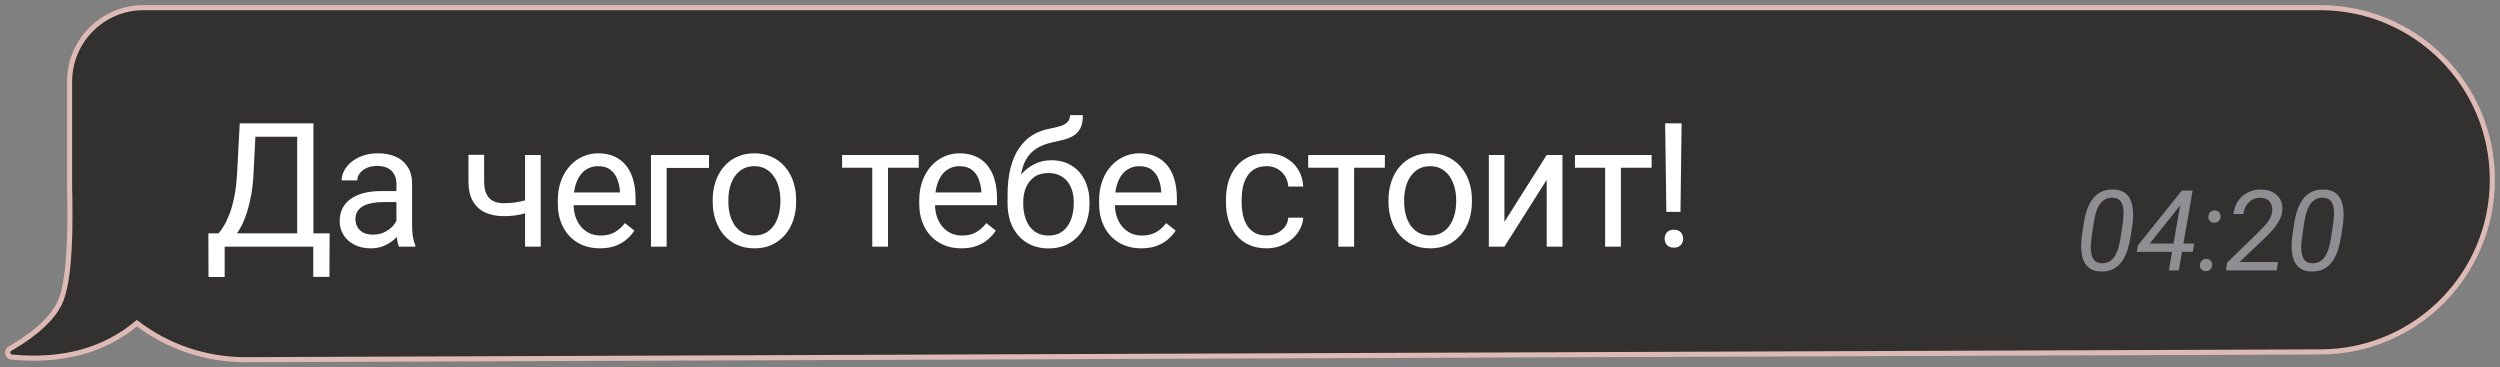
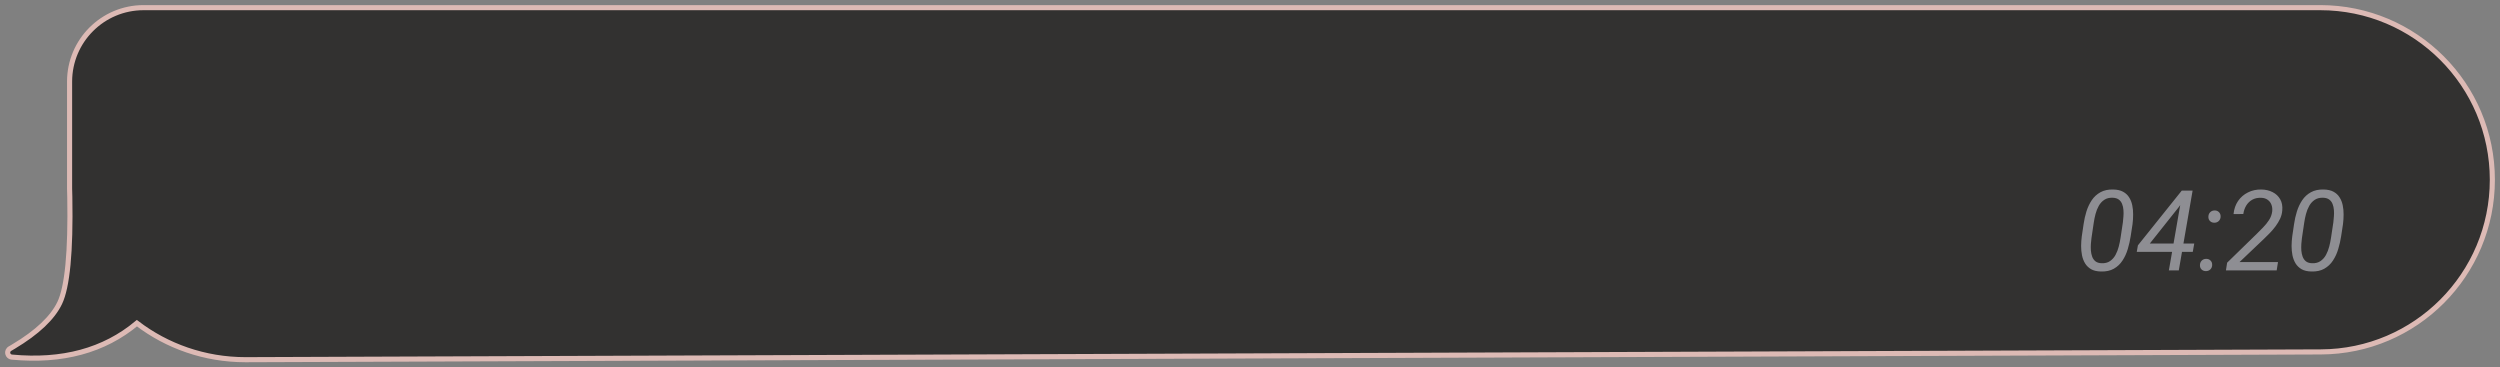
<svg xmlns="http://www.w3.org/2000/svg" width="245" height="36" viewBox="0 0 245 36" fill="none">
  <rect x="0" y="0" width="245" height="36" fill="#808080" stroke="none" />
  <path d="M24.063 35.25H24.064L227.444 34.488C236.736 34.453 244.25 26.911 244.25 17.619C244.25 8.302 236.698 0.75 227.381 0.75H14.069C10.065 0.75 6.819 3.996 6.819 8V18.473C6.819 18.746 6.826 19.018 6.84 19.29C6.888 21.985 6.828 24.201 6.661 25.94C6.492 27.687 6.217 28.93 5.85 29.694C5.156 31.138 3.665 32.564 1.33 33.96C1.33 33.961 1.329 33.961 1.329 33.961L0.972 34.171L0.955 34.18L0.941 34.192L0.892 34.232L0.876 34.245L0.862 34.26C0.737 34.4 0.71 34.611 0.814 34.783C0.889 34.905 1.017 34.983 1.157 34.996C6.095 35.463 10.191 34.362 13.417 31.672C16.349 33.913 20.046 35.25 24.063 35.25Z" fill="#323130" stroke="#DDBAB5" stroke-width="0.5" />
-   <path d="M208.988 21.967L208.806 23.154C208.741 23.576 208.646 23.995 208.521 24.411C208.399 24.822 208.227 25.197 208.005 25.533C207.787 25.87 207.504 26.137 207.157 26.334C206.813 26.53 206.39 26.622 205.889 26.607C205.506 26.6 205.189 26.527 204.938 26.387C204.688 26.244 204.489 26.054 204.342 25.818C204.199 25.581 204.097 25.317 204.036 25.023C203.979 24.729 203.95 24.423 203.95 24.105C203.954 23.782 203.975 23.467 204.015 23.159L204.192 21.967C204.253 21.544 204.346 21.129 204.471 20.721C204.6 20.312 204.774 19.945 204.992 19.62C205.214 19.29 205.497 19.031 205.841 18.841C206.188 18.648 206.609 18.558 207.103 18.572C207.486 18.579 207.803 18.651 208.054 18.787C208.308 18.923 208.507 19.106 208.65 19.335C208.797 19.564 208.901 19.824 208.961 20.114C209.022 20.404 209.051 20.708 209.047 21.027C209.047 21.342 209.028 21.655 208.988 21.967ZM207.812 23.32L208.043 21.79C208.064 21.61 208.082 21.415 208.097 21.204C208.115 20.993 208.115 20.783 208.097 20.576C208.082 20.364 208.039 20.171 207.968 19.996C207.9 19.817 207.792 19.672 207.646 19.561C207.499 19.45 207.302 19.389 207.055 19.378C206.722 19.364 206.444 19.432 206.222 19.582C206 19.729 205.819 19.926 205.68 20.173C205.544 20.416 205.438 20.681 205.363 20.968C205.288 21.254 205.23 21.532 205.191 21.8L204.965 23.326C204.944 23.498 204.924 23.691 204.906 23.906C204.892 24.121 204.892 24.337 204.906 24.556C204.924 24.77 204.967 24.971 205.035 25.157C205.103 25.34 205.209 25.49 205.352 25.608C205.499 25.723 205.696 25.786 205.943 25.796C206.279 25.811 206.559 25.741 206.781 25.587C207.006 25.433 207.187 25.231 207.323 24.98C207.459 24.726 207.565 24.452 207.64 24.158C207.715 23.865 207.773 23.585 207.812 23.32ZM215.036 23.868L214.891 24.685H209.402L209.515 24.045L213.812 18.68H214.666L213.527 20.286L210.68 23.868H215.036ZM214.875 18.68L213.521 26.5H212.549L213.908 18.68H214.875ZM215.595 25.99C215.595 25.814 215.65 25.668 215.761 25.549C215.876 25.431 216.021 25.37 216.196 25.367C216.372 25.363 216.515 25.417 216.626 25.528C216.741 25.639 216.796 25.782 216.792 25.957C216.792 26.133 216.735 26.278 216.621 26.393C216.51 26.507 216.366 26.566 216.191 26.57C216.019 26.573 215.876 26.521 215.761 26.414C215.647 26.307 215.591 26.165 215.595 25.99ZM216.422 21.247C216.422 21.072 216.477 20.925 216.588 20.807C216.703 20.689 216.848 20.628 217.023 20.624C217.199 20.62 217.342 20.674 217.453 20.785C217.568 20.896 217.623 21.039 217.62 21.215C217.62 21.39 217.562 21.535 217.448 21.65C217.337 21.765 217.194 21.824 217.018 21.827C216.846 21.831 216.703 21.779 216.588 21.671C216.474 21.564 216.418 21.422 216.422 21.247ZM223.243 25.684L223.114 26.5H218.141L218.259 25.743L221.148 22.928C221.345 22.731 221.555 22.52 221.777 22.294C221.999 22.069 222.194 21.827 222.362 21.569C222.531 21.311 222.634 21.034 222.674 20.737C222.702 20.493 222.679 20.271 222.604 20.071C222.529 19.867 222.405 19.704 222.233 19.582C222.062 19.457 221.847 19.39 221.589 19.383C221.256 19.373 220.968 19.435 220.724 19.571C220.481 19.707 220.284 19.897 220.133 20.141C219.986 20.384 219.89 20.662 219.843 20.973L218.887 20.979C218.934 20.491 219.081 20.065 219.328 19.7C219.578 19.335 219.902 19.054 220.3 18.857C220.697 18.656 221.139 18.561 221.626 18.572C222.031 18.579 222.395 18.665 222.717 18.83C223.039 18.991 223.286 19.224 223.458 19.528C223.633 19.833 223.701 20.198 223.662 20.624C223.641 20.903 223.571 21.172 223.453 21.43C223.334 21.684 223.188 21.929 223.012 22.166C222.84 22.398 222.654 22.619 222.454 22.826C222.253 23.034 222.056 23.229 221.863 23.412L219.473 25.684H223.243ZM229.613 21.967L229.431 23.154C229.366 23.576 229.271 23.995 229.146 24.411C229.024 24.822 228.852 25.197 228.63 25.533C228.412 25.87 228.129 26.137 227.782 26.334C227.438 26.53 227.015 26.622 226.514 26.607C226.131 26.6 225.814 26.527 225.563 26.387C225.313 26.244 225.114 26.054 224.967 25.818C224.824 25.581 224.722 25.317 224.661 25.023C224.604 24.729 224.575 24.423 224.575 24.105C224.579 23.782 224.6 23.467 224.64 23.159L224.817 21.967C224.878 21.544 224.971 21.129 225.096 20.721C225.225 20.312 225.399 19.945 225.617 19.62C225.839 19.29 226.122 19.031 226.466 18.841C226.813 18.648 227.234 18.558 227.728 18.572C228.111 18.579 228.428 18.651 228.679 18.787C228.933 18.923 229.132 19.106 229.275 19.335C229.422 19.564 229.526 19.824 229.586 20.114C229.647 20.404 229.676 20.708 229.672 21.027C229.672 21.342 229.653 21.655 229.613 21.967ZM228.437 23.32L228.668 21.79C228.689 21.61 228.707 21.415 228.722 21.204C228.74 20.993 228.74 20.783 228.722 20.576C228.707 20.364 228.664 20.171 228.593 19.996C228.525 19.817 228.417 19.672 228.271 19.561C228.124 19.45 227.927 19.389 227.68 19.378C227.347 19.364 227.069 19.432 226.847 19.582C226.625 19.729 226.444 19.926 226.305 20.173C226.169 20.416 226.063 20.681 225.988 20.968C225.913 21.254 225.855 21.532 225.816 21.8L225.59 23.326C225.569 23.498 225.549 23.691 225.531 23.906C225.517 24.121 225.517 24.337 225.531 24.556C225.549 24.77 225.592 24.971 225.66 25.157C225.728 25.34 225.834 25.49 225.977 25.608C226.124 25.723 226.321 25.786 226.568 25.796C226.904 25.811 227.184 25.741 227.406 25.587C227.631 25.433 227.812 25.231 227.948 24.98C228.084 24.726 228.19 24.452 228.265 24.158C228.34 23.865 228.398 23.585 228.437 23.32Z" fill="#8E8E93" />
-   <path d="M30.907 22.868V24.171H21.76V22.868H30.907ZM22.017 22.868V27.143H20.432L20.423 22.868H22.017ZM32.302 22.868L32.285 27.135H30.7V22.868H32.302ZM29.338 12.085V13.397H24.043V12.085H29.338ZM30.716 12.085V24.171H29.123V12.085H30.716ZM23.495 12.085H25.097L24.848 16.95C24.814 17.68 24.745 18.355 24.64 18.975C24.535 19.589 24.405 20.151 24.25 20.66C24.095 21.169 23.918 21.626 23.719 22.03C23.52 22.428 23.306 22.774 23.08 23.067C22.853 23.355 22.615 23.593 22.366 23.781C22.122 23.964 21.876 24.094 21.627 24.171H20.896V22.868H21.411C21.555 22.713 21.718 22.489 21.901 22.196C22.089 21.902 22.274 21.523 22.457 21.059C22.645 20.588 22.808 20.015 22.947 19.34C23.091 18.665 23.188 17.868 23.237 16.95L23.495 12.085ZM38.849 22.636V18.012C38.849 17.658 38.778 17.351 38.634 17.091C38.495 16.825 38.285 16.62 38.003 16.477C37.721 16.333 37.372 16.261 36.957 16.261C36.57 16.261 36.229 16.327 35.936 16.46C35.648 16.593 35.421 16.767 35.255 16.983C35.095 17.199 35.015 17.431 35.015 17.68H33.479C33.479 17.359 33.562 17.041 33.728 16.726C33.894 16.41 34.132 16.125 34.442 15.871C34.757 15.611 35.133 15.406 35.571 15.256C36.013 15.101 36.506 15.024 37.048 15.024C37.701 15.024 38.277 15.135 38.775 15.356C39.278 15.577 39.671 15.912 39.953 16.36C40.241 16.803 40.385 17.359 40.385 18.029V22.212C40.385 22.511 40.41 22.829 40.46 23.167C40.515 23.505 40.595 23.795 40.701 24.039V24.171H39.099C39.021 23.994 38.96 23.759 38.916 23.466C38.872 23.167 38.849 22.89 38.849 22.636ZM39.115 18.726L39.132 19.805H37.58C37.142 19.805 36.752 19.841 36.409 19.913C36.066 19.98 35.778 20.082 35.546 20.22C35.313 20.359 35.136 20.533 35.015 20.743C34.893 20.948 34.832 21.189 34.832 21.465C34.832 21.748 34.896 22.005 35.023 22.237C35.15 22.47 35.341 22.655 35.596 22.794C35.856 22.926 36.174 22.993 36.55 22.993C37.021 22.993 37.436 22.893 37.795 22.694C38.155 22.495 38.44 22.251 38.65 21.963C38.866 21.676 38.982 21.396 38.999 21.125L39.655 21.864C39.616 22.096 39.511 22.354 39.339 22.636C39.168 22.918 38.938 23.189 38.65 23.449C38.368 23.704 38.031 23.917 37.638 24.088C37.25 24.254 36.813 24.337 36.326 24.337C35.717 24.337 35.183 24.218 34.724 23.98C34.27 23.742 33.916 23.424 33.661 23.026C33.413 22.622 33.288 22.171 33.288 21.673C33.288 21.191 33.382 20.768 33.57 20.403C33.758 20.032 34.029 19.725 34.384 19.481C34.738 19.232 35.164 19.044 35.662 18.917C36.16 18.79 36.716 18.726 37.331 18.726H39.115ZM52.991 15.19V24.171H51.455V15.19H52.991ZM52.468 19.315V20.577C52.158 20.693 51.843 20.799 51.522 20.893C51.206 20.981 50.871 21.053 50.517 21.108C50.169 21.158 49.79 21.183 49.38 21.183C48.672 21.183 48.057 21.061 47.537 20.818C47.017 20.569 46.616 20.195 46.334 19.697C46.051 19.194 45.91 18.56 45.91 17.796V15.173H47.446V17.796C47.446 18.294 47.521 18.698 47.67 19.008C47.819 19.318 48.038 19.548 48.326 19.697C48.614 19.841 48.965 19.913 49.38 19.913C49.779 19.913 50.152 19.888 50.501 19.838C50.855 19.783 51.192 19.711 51.513 19.623C51.84 19.534 52.158 19.432 52.468 19.315ZM58.792 24.337C58.166 24.337 57.599 24.232 57.09 24.022C56.586 23.806 56.152 23.505 55.787 23.117C55.427 22.73 55.15 22.27 54.957 21.739C54.763 21.208 54.666 20.627 54.666 19.996V19.648C54.666 18.917 54.774 18.267 54.99 17.697C55.206 17.121 55.499 16.634 55.87 16.236C56.24 15.837 56.661 15.536 57.131 15.331C57.602 15.126 58.089 15.024 58.592 15.024C59.234 15.024 59.788 15.135 60.252 15.356C60.723 15.577 61.108 15.887 61.406 16.286C61.705 16.678 61.926 17.143 62.07 17.68C62.214 18.211 62.286 18.793 62.286 19.423V20.112H55.579V18.859H60.751V18.743C60.728 18.344 60.645 17.957 60.502 17.581C60.363 17.204 60.142 16.894 59.837 16.651C59.533 16.407 59.118 16.286 58.592 16.286C58.244 16.286 57.923 16.36 57.63 16.51C57.336 16.654 57.084 16.869 56.874 17.157C56.664 17.445 56.501 17.796 56.384 18.211C56.268 18.627 56.21 19.105 56.21 19.648V19.996C56.21 20.422 56.268 20.823 56.384 21.2C56.506 21.57 56.68 21.897 56.907 22.179C57.14 22.461 57.419 22.683 57.746 22.843C58.078 23.004 58.454 23.084 58.875 23.084C59.417 23.084 59.876 22.973 60.252 22.752C60.629 22.531 60.958 22.235 61.24 21.864L62.17 22.602C61.976 22.896 61.73 23.175 61.431 23.441C61.132 23.706 60.764 23.922 60.327 24.088C59.896 24.254 59.384 24.337 58.792 24.337ZM69.481 15.19V16.46H65.331V24.171H63.795V15.19H69.481ZM69.845 19.78V19.589C69.845 18.942 69.939 18.341 70.127 17.788C70.316 17.229 70.587 16.745 70.941 16.335C71.295 15.92 71.724 15.599 72.227 15.373C72.731 15.14 73.296 15.024 73.921 15.024C74.552 15.024 75.119 15.14 75.623 15.373C76.132 15.599 76.563 15.92 76.917 16.335C77.277 16.745 77.551 17.229 77.739 17.788C77.927 18.341 78.021 18.942 78.021 19.589V19.78C78.021 20.428 77.927 21.028 77.739 21.581C77.551 22.135 77.277 22.619 76.917 23.034C76.563 23.444 76.134 23.765 75.631 23.997C75.133 24.224 74.568 24.337 73.937 24.337C73.306 24.337 72.739 24.224 72.236 23.997C71.732 23.765 71.3 23.444 70.941 23.034C70.587 22.619 70.316 22.135 70.127 21.581C69.939 21.028 69.845 20.428 69.845 19.78ZM71.381 19.589V19.78C71.381 20.229 71.433 20.652 71.538 21.05C71.644 21.443 71.801 21.792 72.012 22.096C72.227 22.401 72.496 22.641 72.817 22.818C73.138 22.99 73.511 23.076 73.937 23.076C74.358 23.076 74.726 22.99 75.041 22.818C75.362 22.641 75.628 22.401 75.838 22.096C76.049 21.792 76.206 21.443 76.311 21.05C76.422 20.652 76.477 20.229 76.477 19.78V19.589C76.477 19.147 76.422 18.729 76.311 18.336C76.206 17.938 76.046 17.586 75.83 17.282C75.62 16.972 75.354 16.728 75.033 16.551C74.718 16.374 74.347 16.286 73.921 16.286C73.5 16.286 73.129 16.374 72.808 16.551C72.493 16.728 72.227 16.972 72.012 17.282C71.801 17.586 71.644 17.938 71.538 18.336C71.433 18.729 71.381 19.147 71.381 19.589ZM87.025 15.19V24.171H85.481V15.19H87.025ZM90.038 15.19V16.435H82.526V15.19H90.038ZM94.212 24.337C93.586 24.337 93.019 24.232 92.51 24.022C92.006 23.806 91.572 23.505 91.207 23.117C90.847 22.73 90.57 22.27 90.377 21.739C90.183 21.208 90.086 20.627 90.086 19.996V19.648C90.086 18.917 90.194 18.267 90.41 17.697C90.626 17.121 90.919 16.634 91.29 16.236C91.66 15.837 92.081 15.536 92.551 15.331C93.022 15.126 93.509 15.024 94.012 15.024C94.654 15.024 95.208 15.135 95.672 15.356C96.143 15.577 96.527 15.887 96.826 16.286C97.125 16.678 97.347 17.143 97.49 17.68C97.634 18.211 97.706 18.793 97.706 19.423V20.112H90.999V18.859H96.171V18.743C96.148 18.344 96.065 17.957 95.921 17.581C95.783 17.204 95.562 16.894 95.257 16.651C94.953 16.407 94.538 16.286 94.012 16.286C93.664 16.286 93.343 16.36 93.049 16.51C92.756 16.654 92.504 16.869 92.294 17.157C92.084 17.445 91.921 17.796 91.804 18.211C91.688 18.627 91.63 19.105 91.63 19.648V19.996C91.63 20.422 91.688 20.823 91.804 21.2C91.926 21.57 92.1 21.897 92.327 22.179C92.56 22.461 92.839 22.683 93.166 22.843C93.498 23.004 93.874 23.084 94.294 23.084C94.837 23.084 95.296 22.973 95.672 22.752C96.049 22.531 96.378 22.235 96.66 21.864L97.59 22.602C97.396 22.896 97.15 23.175 96.851 23.441C96.552 23.706 96.184 23.922 95.747 24.088C95.316 24.254 94.804 24.337 94.212 24.337ZM104.86 11.28H106.122C106.122 11.823 106.039 12.254 105.873 12.575C105.707 12.891 105.48 13.134 105.192 13.306C104.91 13.477 104.589 13.607 104.229 13.696C103.875 13.784 103.507 13.87 103.125 13.953C102.649 14.053 102.206 14.21 101.797 14.426C101.393 14.637 101.044 14.935 100.751 15.323C100.463 15.71 100.25 16.214 100.112 16.834C99.979 17.453 99.943 18.22 100.004 19.133V19.896H98.742V19.133C98.742 18.109 98.839 17.215 99.033 16.452C99.232 15.688 99.511 15.043 99.871 14.518C100.231 13.992 100.657 13.574 101.149 13.264C101.647 12.954 102.195 12.741 102.793 12.625C103.225 12.542 103.595 12.454 103.905 12.359C104.215 12.26 104.45 12.127 104.611 11.961C104.777 11.795 104.86 11.568 104.86 11.28ZM103.042 15.705C103.629 15.705 104.152 15.807 104.611 16.012C105.07 16.216 105.46 16.502 105.781 16.867C106.102 17.232 106.346 17.664 106.512 18.162C106.683 18.654 106.769 19.191 106.769 19.772V19.955C106.769 20.58 106.678 21.161 106.495 21.698C106.318 22.229 106.055 22.694 105.707 23.092C105.363 23.485 104.943 23.792 104.445 24.014C103.952 24.235 103.391 24.346 102.76 24.346C102.129 24.346 101.564 24.235 101.066 24.014C100.574 23.792 100.153 23.485 99.805 23.092C99.456 22.694 99.19 22.229 99.008 21.698C98.831 21.161 98.742 20.58 98.742 19.955V19.772C98.742 19.634 98.767 19.498 98.817 19.365C98.867 19.232 98.928 19.097 98.999 18.959C99.077 18.82 99.146 18.674 99.207 18.519C99.412 18.02 99.691 17.558 100.045 17.132C100.405 16.706 100.834 16.363 101.332 16.103C101.836 15.837 102.406 15.705 103.042 15.705ZM102.743 16.958C102.179 16.958 101.714 17.088 101.349 17.348C100.989 17.608 100.721 17.954 100.543 18.386C100.366 18.812 100.278 19.274 100.278 19.772V19.955C100.278 20.375 100.328 20.774 100.427 21.15C100.527 21.526 100.676 21.861 100.875 22.154C101.08 22.442 101.338 22.669 101.647 22.835C101.963 23.001 102.334 23.084 102.76 23.084C103.186 23.084 103.554 23.001 103.864 22.835C104.174 22.669 104.428 22.442 104.627 22.154C104.827 21.861 104.976 21.526 105.076 21.15C105.175 20.774 105.225 20.375 105.225 19.955V19.772C105.225 19.396 105.175 19.039 105.076 18.701C104.976 18.364 104.824 18.065 104.619 17.805C104.42 17.545 104.163 17.34 103.847 17.19C103.537 17.035 103.169 16.958 102.743 16.958ZM111.839 24.337C111.214 24.337 110.647 24.232 110.138 24.022C109.634 23.806 109.2 23.505 108.834 23.117C108.475 22.73 108.198 22.27 108.004 21.739C107.811 21.208 107.714 20.627 107.714 19.996V19.648C107.714 18.917 107.822 18.267 108.037 17.697C108.253 17.121 108.547 16.634 108.917 16.236C109.288 15.837 109.709 15.536 110.179 15.331C110.649 15.126 111.136 15.024 111.64 15.024C112.282 15.024 112.835 15.135 113.3 15.356C113.771 15.577 114.155 15.887 114.454 16.286C114.753 16.678 114.974 17.143 115.118 17.68C115.262 18.211 115.334 18.793 115.334 19.423V20.112H108.627V18.859H113.798V18.743C113.776 18.344 113.693 17.957 113.549 17.581C113.411 17.204 113.19 16.894 112.885 16.651C112.581 16.407 112.166 16.286 111.64 16.286C111.291 16.286 110.97 16.36 110.677 16.51C110.384 16.654 110.132 16.869 109.922 17.157C109.711 17.445 109.548 17.796 109.432 18.211C109.316 18.627 109.258 19.105 109.258 19.648V19.996C109.258 20.422 109.316 20.823 109.432 21.2C109.554 21.57 109.728 21.897 109.955 22.179C110.187 22.461 110.467 22.683 110.793 22.843C111.125 23.004 111.502 23.084 111.922 23.084C112.465 23.084 112.924 22.973 113.3 22.752C113.676 22.531 114.006 22.235 114.288 21.864L115.218 22.602C115.024 22.896 114.778 23.175 114.479 23.441C114.18 23.706 113.812 23.922 113.375 24.088C112.943 24.254 112.431 24.337 111.839 24.337ZM124.138 23.076C124.503 23.076 124.841 23.001 125.151 22.852C125.46 22.702 125.715 22.497 125.914 22.237C126.113 21.972 126.227 21.67 126.255 21.332H127.716C127.688 21.864 127.508 22.359 127.176 22.818C126.849 23.272 126.421 23.64 125.889 23.922C125.358 24.199 124.774 24.337 124.138 24.337C123.463 24.337 122.873 24.218 122.37 23.98C121.872 23.742 121.457 23.416 121.125 23.001C120.798 22.586 120.552 22.11 120.386 21.573C120.225 21.031 120.145 20.458 120.145 19.855V19.506C120.145 18.903 120.225 18.333 120.386 17.796C120.552 17.254 120.798 16.775 121.125 16.36C121.457 15.945 121.872 15.619 122.37 15.381C122.873 15.143 123.463 15.024 124.138 15.024C124.841 15.024 125.455 15.168 125.981 15.456C126.506 15.738 126.919 16.125 127.217 16.618C127.522 17.105 127.688 17.658 127.716 18.278H126.255C126.227 17.907 126.122 17.572 125.939 17.273C125.762 16.975 125.519 16.737 125.209 16.56C124.904 16.377 124.547 16.286 124.138 16.286C123.668 16.286 123.272 16.38 122.951 16.568C122.635 16.75 122.384 17 122.196 17.315C122.013 17.625 121.88 17.971 121.797 18.352C121.72 18.729 121.681 19.113 121.681 19.506V19.855C121.681 20.248 121.72 20.635 121.797 21.017C121.875 21.399 122.005 21.745 122.187 22.055C122.375 22.365 122.627 22.614 122.943 22.802C123.264 22.984 123.662 23.076 124.138 23.076ZM132.703 15.19V24.171H131.159V15.19H132.703ZM135.716 15.19V16.435H128.204V15.19H135.716ZM136.071 19.78V19.589C136.071 18.942 136.165 18.341 136.354 17.788C136.542 17.229 136.813 16.745 137.167 16.335C137.521 15.92 137.95 15.599 138.454 15.373C138.957 15.14 139.522 15.024 140.147 15.024C140.778 15.024 141.345 15.14 141.849 15.373C142.358 15.599 142.789 15.92 143.144 16.335C143.503 16.745 143.777 17.229 143.965 17.788C144.153 18.341 144.248 18.942 144.248 19.589V19.78C144.248 20.428 144.153 21.028 143.965 21.581C143.777 22.135 143.503 22.619 143.144 23.034C142.789 23.444 142.361 23.765 141.857 23.997C141.359 24.224 140.794 24.337 140.164 24.337C139.533 24.337 138.965 24.224 138.462 23.997C137.958 23.765 137.527 23.444 137.167 23.034C136.813 22.619 136.542 22.135 136.354 21.581C136.165 21.028 136.071 20.428 136.071 19.78ZM137.607 19.589V19.78C137.607 20.229 137.66 20.652 137.765 21.05C137.87 21.443 138.028 21.792 138.238 22.096C138.454 22.401 138.722 22.641 139.043 22.818C139.364 22.99 139.737 23.076 140.164 23.076C140.584 23.076 140.952 22.99 141.268 22.818C141.589 22.641 141.854 22.401 142.064 22.096C142.275 21.792 142.432 21.443 142.538 21.05C142.648 20.652 142.704 20.229 142.704 19.78V19.589C142.704 19.147 142.648 18.729 142.538 18.336C142.432 17.938 142.272 17.586 142.056 17.282C141.846 16.972 141.58 16.728 141.259 16.551C140.944 16.374 140.573 16.286 140.147 16.286C139.726 16.286 139.356 16.374 139.035 16.551C138.719 16.728 138.454 16.972 138.238 17.282C138.028 17.586 137.87 17.938 137.765 18.336C137.66 18.729 137.607 19.147 137.607 19.589ZM147.433 21.739L151.576 15.19H153.12V24.171H151.576V17.622L147.433 24.171H145.906V15.19H147.433V21.739ZM158.846 15.19V24.171H157.302V15.19H158.846ZM161.859 15.19V16.435H154.346V15.19H161.859ZM164.796 12.085L164.688 20.76H163.301L163.185 12.085H164.796ZM163.135 23.399C163.135 23.15 163.21 22.94 163.36 22.769C163.515 22.597 163.741 22.511 164.04 22.511C164.334 22.511 164.558 22.597 164.713 22.769C164.873 22.94 164.953 23.15 164.953 23.399C164.953 23.637 164.873 23.842 164.713 24.014C164.558 24.185 164.334 24.271 164.04 24.271C163.741 24.271 163.515 24.185 163.36 24.014C163.21 23.842 163.135 23.637 163.135 23.399Z" fill="white" />
+   <path d="M208.988 21.967L208.806 23.154C208.741 23.576 208.646 23.995 208.521 24.411C208.399 24.822 208.227 25.197 208.005 25.533C207.787 25.87 207.504 26.137 207.157 26.334C206.813 26.53 206.39 26.622 205.889 26.607C205.506 26.6 205.189 26.527 204.938 26.387C204.688 26.244 204.489 26.054 204.342 25.818C204.199 25.581 204.097 25.317 204.036 25.023C203.979 24.729 203.95 24.423 203.95 24.105C203.954 23.782 203.975 23.467 204.015 23.159L204.192 21.967C204.253 21.544 204.346 21.129 204.471 20.721C204.6 20.312 204.774 19.945 204.992 19.62C205.214 19.29 205.497 19.031 205.841 18.841C206.188 18.648 206.609 18.558 207.103 18.572C207.486 18.579 207.803 18.651 208.054 18.787C208.308 18.923 208.507 19.106 208.65 19.335C208.797 19.564 208.901 19.824 208.961 20.114C209.022 20.404 209.051 20.708 209.047 21.027C209.047 21.342 209.028 21.655 208.988 21.967ZM207.812 23.32L208.043 21.79C208.064 21.61 208.082 21.415 208.097 21.204C208.115 20.993 208.115 20.783 208.097 20.576C208.082 20.364 208.039 20.171 207.968 19.996C207.9 19.817 207.792 19.672 207.646 19.561C207.499 19.45 207.302 19.389 207.055 19.378C206.722 19.364 206.444 19.432 206.222 19.582C206 19.729 205.819 19.926 205.68 20.173C205.544 20.416 205.438 20.681 205.363 20.968C205.288 21.254 205.23 21.532 205.191 21.8L204.965 23.326C204.944 23.498 204.924 23.691 204.906 23.906C204.892 24.121 204.892 24.337 204.906 24.556C204.924 24.77 204.967 24.971 205.035 25.157C205.103 25.34 205.209 25.49 205.352 25.608C205.499 25.723 205.696 25.786 205.943 25.796C206.279 25.811 206.559 25.741 206.781 25.587C207.006 25.433 207.187 25.231 207.323 24.98C207.459 24.726 207.565 24.452 207.64 24.158C207.715 23.865 207.773 23.585 207.812 23.32M215.036 23.868L214.891 24.685H209.402L209.515 24.045L213.812 18.68H214.666L213.527 20.286L210.68 23.868H215.036ZM214.875 18.68L213.521 26.5H212.549L213.908 18.68H214.875ZM215.595 25.99C215.595 25.814 215.65 25.668 215.761 25.549C215.876 25.431 216.021 25.37 216.196 25.367C216.372 25.363 216.515 25.417 216.626 25.528C216.741 25.639 216.796 25.782 216.792 25.957C216.792 26.133 216.735 26.278 216.621 26.393C216.51 26.507 216.366 26.566 216.191 26.57C216.019 26.573 215.876 26.521 215.761 26.414C215.647 26.307 215.591 26.165 215.595 25.99ZM216.422 21.247C216.422 21.072 216.477 20.925 216.588 20.807C216.703 20.689 216.848 20.628 217.023 20.624C217.199 20.62 217.342 20.674 217.453 20.785C217.568 20.896 217.623 21.039 217.62 21.215C217.62 21.39 217.562 21.535 217.448 21.65C217.337 21.765 217.194 21.824 217.018 21.827C216.846 21.831 216.703 21.779 216.588 21.671C216.474 21.564 216.418 21.422 216.422 21.247ZM223.243 25.684L223.114 26.5H218.141L218.259 25.743L221.148 22.928C221.345 22.731 221.555 22.52 221.777 22.294C221.999 22.069 222.194 21.827 222.362 21.569C222.531 21.311 222.634 21.034 222.674 20.737C222.702 20.493 222.679 20.271 222.604 20.071C222.529 19.867 222.405 19.704 222.233 19.582C222.062 19.457 221.847 19.39 221.589 19.383C221.256 19.373 220.968 19.435 220.724 19.571C220.481 19.707 220.284 19.897 220.133 20.141C219.986 20.384 219.89 20.662 219.843 20.973L218.887 20.979C218.934 20.491 219.081 20.065 219.328 19.7C219.578 19.335 219.902 19.054 220.3 18.857C220.697 18.656 221.139 18.561 221.626 18.572C222.031 18.579 222.395 18.665 222.717 18.83C223.039 18.991 223.286 19.224 223.458 19.528C223.633 19.833 223.701 20.198 223.662 20.624C223.641 20.903 223.571 21.172 223.453 21.43C223.334 21.684 223.188 21.929 223.012 22.166C222.84 22.398 222.654 22.619 222.454 22.826C222.253 23.034 222.056 23.229 221.863 23.412L219.473 25.684H223.243ZM229.613 21.967L229.431 23.154C229.366 23.576 229.271 23.995 229.146 24.411C229.024 24.822 228.852 25.197 228.63 25.533C228.412 25.87 228.129 26.137 227.782 26.334C227.438 26.53 227.015 26.622 226.514 26.607C226.131 26.6 225.814 26.527 225.563 26.387C225.313 26.244 225.114 26.054 224.967 25.818C224.824 25.581 224.722 25.317 224.661 25.023C224.604 24.729 224.575 24.423 224.575 24.105C224.579 23.782 224.6 23.467 224.64 23.159L224.817 21.967C224.878 21.544 224.971 21.129 225.096 20.721C225.225 20.312 225.399 19.945 225.617 19.62C225.839 19.29 226.122 19.031 226.466 18.841C226.813 18.648 227.234 18.558 227.728 18.572C228.111 18.579 228.428 18.651 228.679 18.787C228.933 18.923 229.132 19.106 229.275 19.335C229.422 19.564 229.526 19.824 229.586 20.114C229.647 20.404 229.676 20.708 229.672 21.027C229.672 21.342 229.653 21.655 229.613 21.967ZM228.437 23.32L228.668 21.79C228.689 21.61 228.707 21.415 228.722 21.204C228.74 20.993 228.74 20.783 228.722 20.576C228.707 20.364 228.664 20.171 228.593 19.996C228.525 19.817 228.417 19.672 228.271 19.561C228.124 19.45 227.927 19.389 227.68 19.378C227.347 19.364 227.069 19.432 226.847 19.582C226.625 19.729 226.444 19.926 226.305 20.173C226.169 20.416 226.063 20.681 225.988 20.968C225.913 21.254 225.855 21.532 225.816 21.8L225.59 23.326C225.569 23.498 225.549 23.691 225.531 23.906C225.517 24.121 225.517 24.337 225.531 24.556C225.549 24.77 225.592 24.971 225.66 25.157C225.728 25.34 225.834 25.49 225.977 25.608C226.124 25.723 226.321 25.786 226.568 25.796C226.904 25.811 227.184 25.741 227.406 25.587C227.631 25.433 227.812 25.231 227.948 24.98C228.084 24.726 228.19 24.452 228.265 24.158C228.34 23.865 228.398 23.585 228.437 23.32Z" fill="#8E8E93" />
</svg>